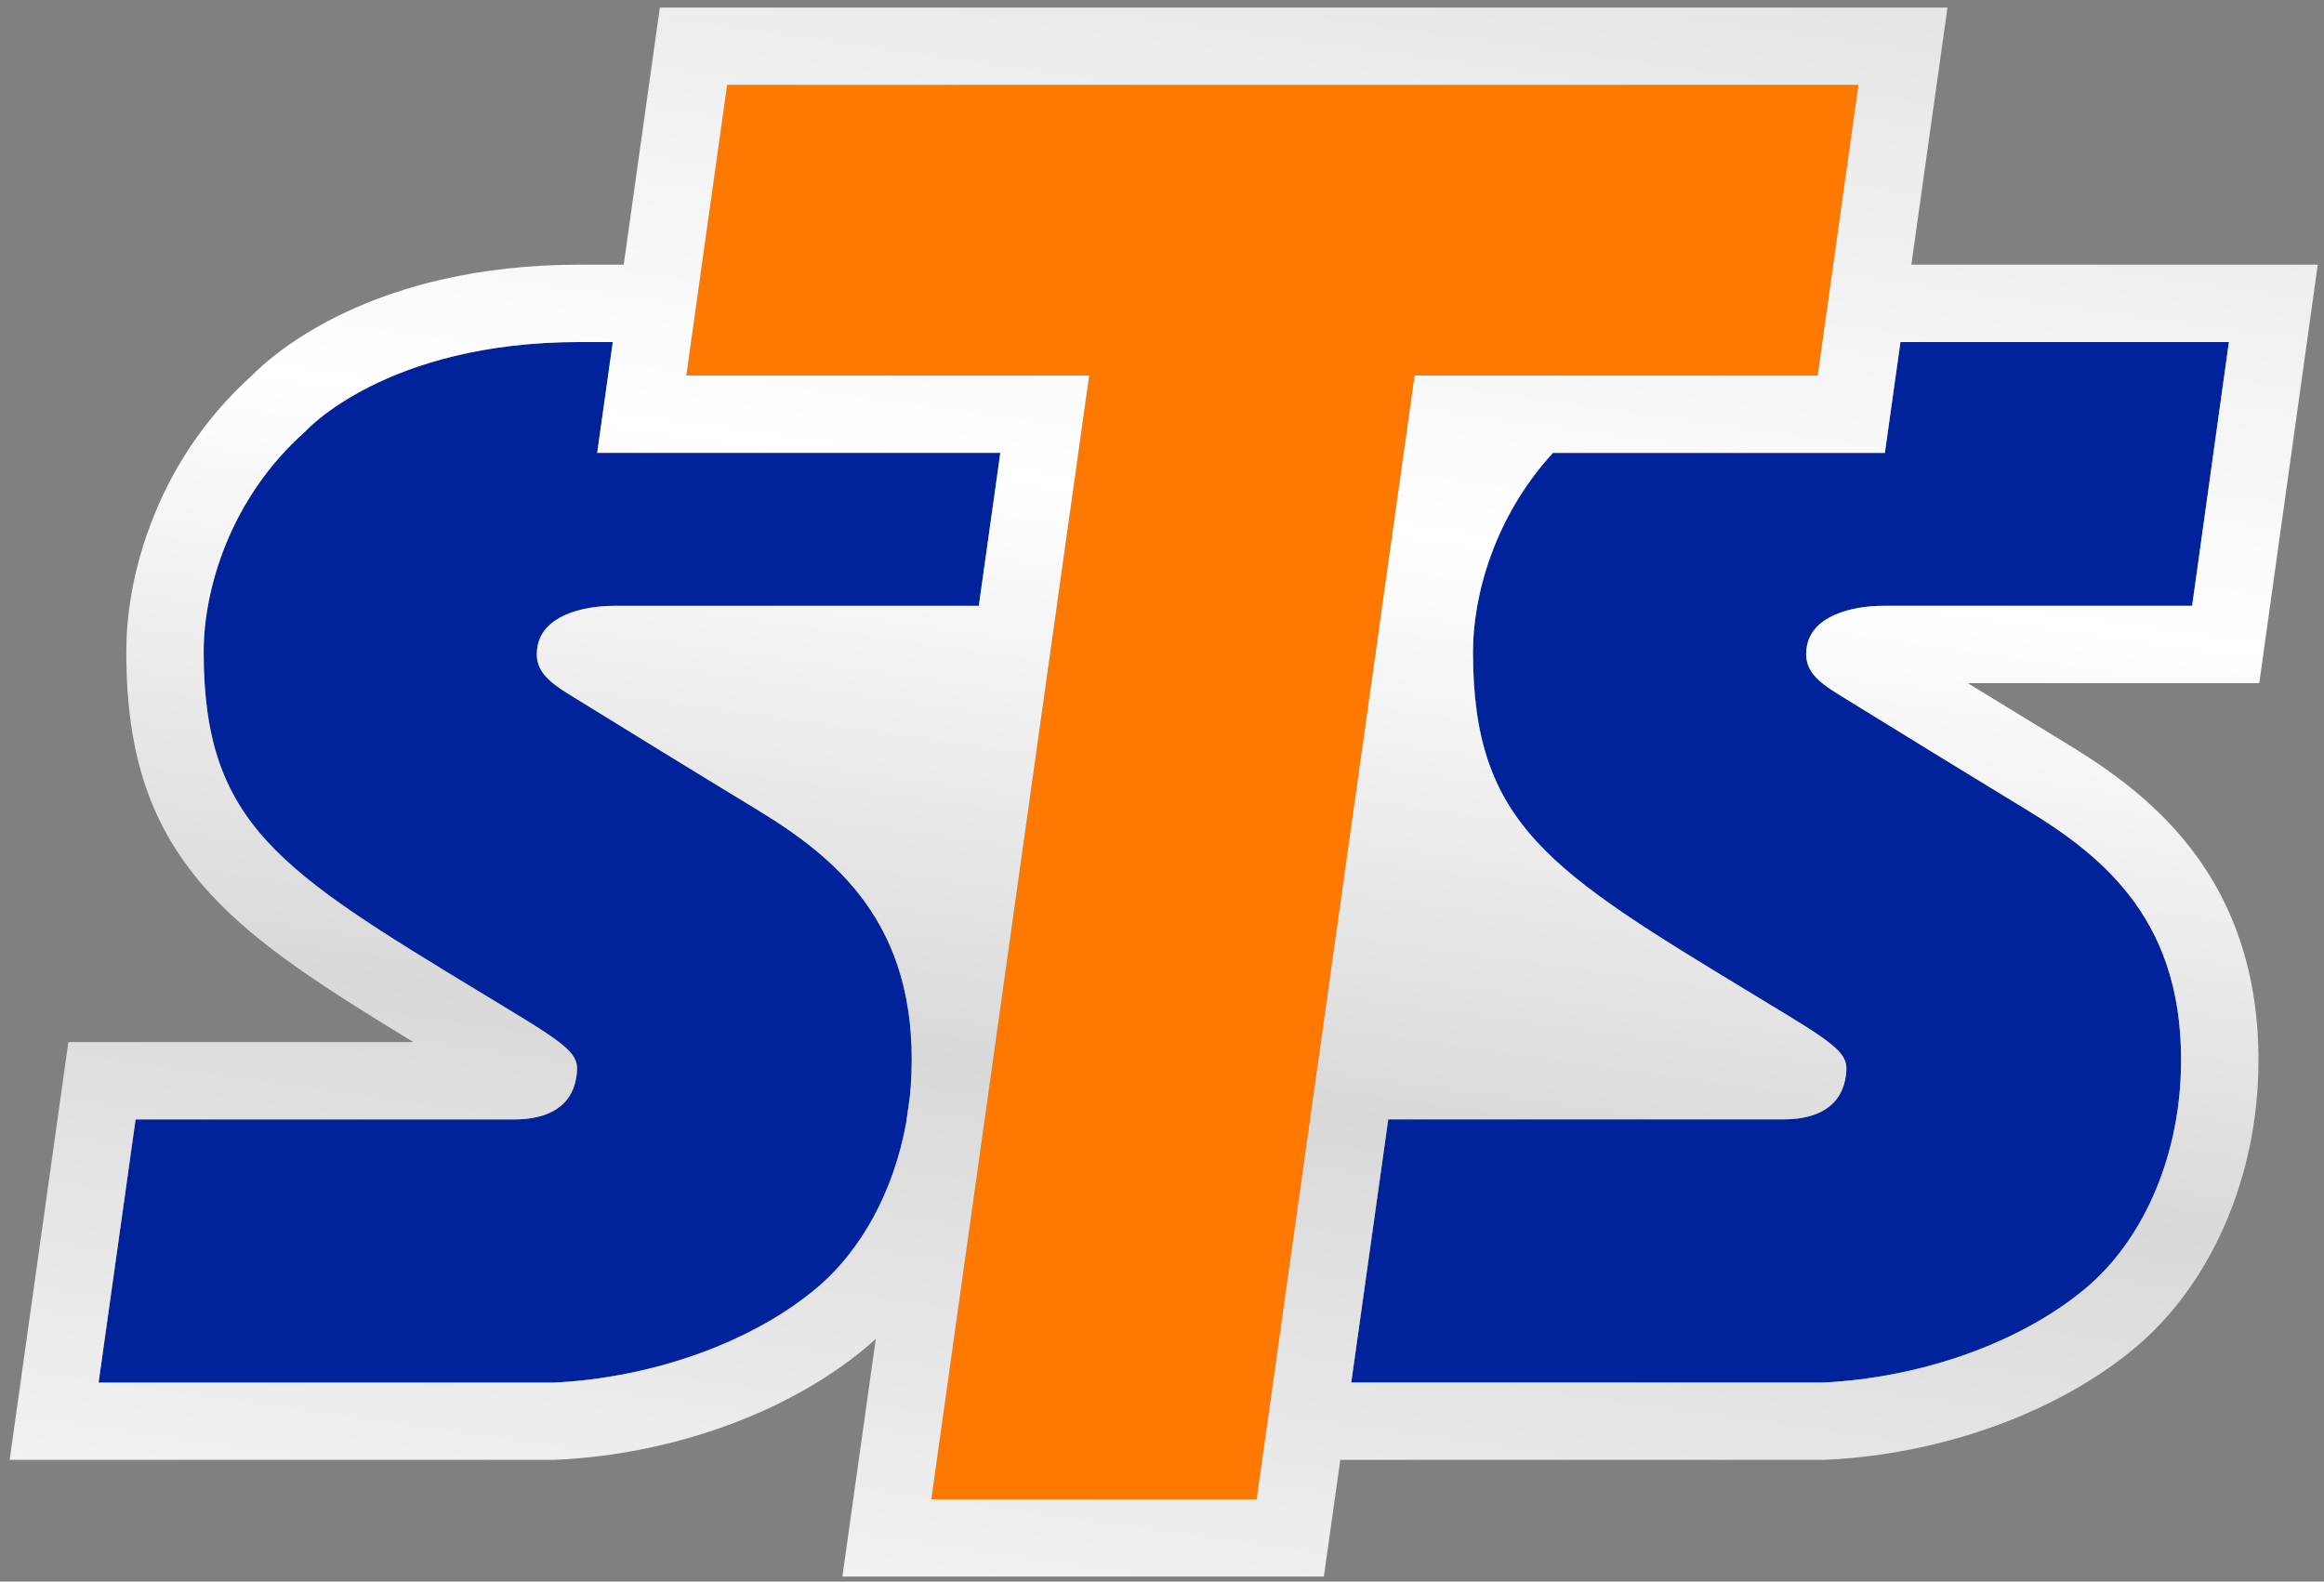
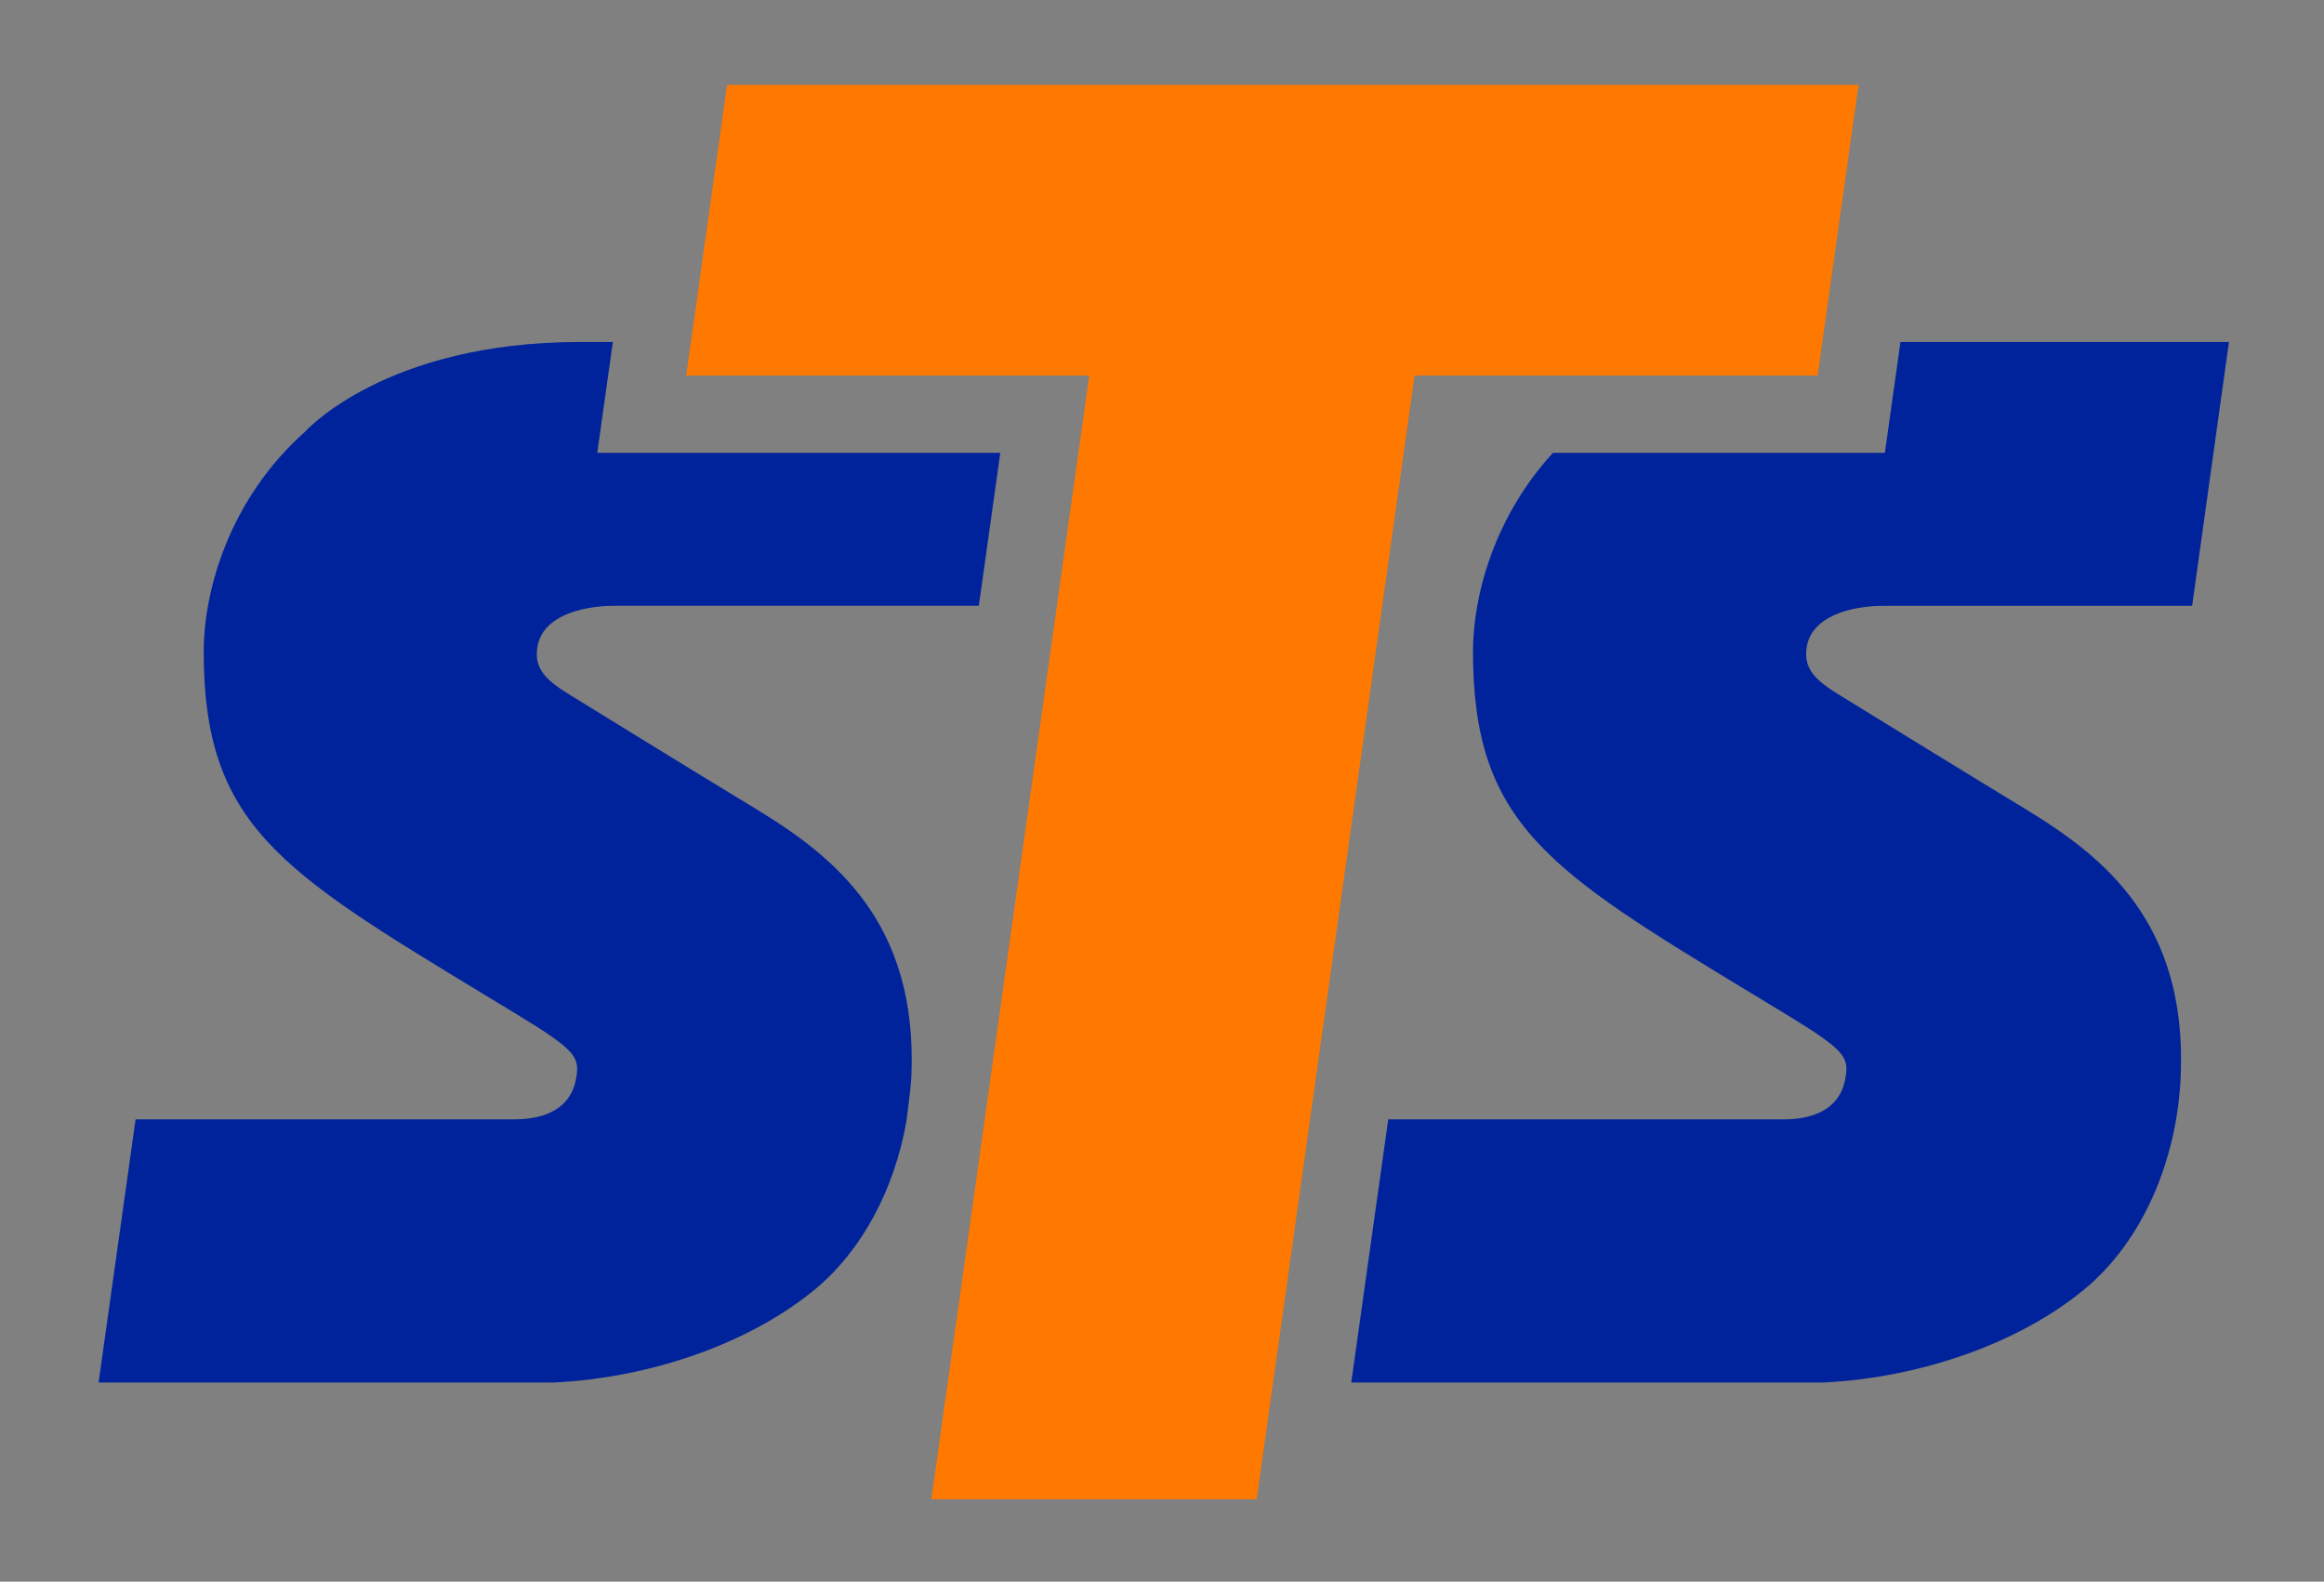
<svg xmlns="http://www.w3.org/2000/svg" width="191" height="130" viewBox="0 0 191 130" fill="none">
  <rect x="0" y="0" width="191" height="130" fill="#808080" stroke="none" />
  <path d="M144.028 81.697L146.82 83.391C151.583 86.289 151.946 86.866 151.687 88.516C151.235 91.4 148.677 92.005 146.598 92.005H114.094L111.054 113.639H149.794C157.912 113.254 166.081 110.349 171.396 105.901C176.033 102.023 178.961 95.44 179.23 88.292C179.702 75.841 172.951 70.441 166.466 66.5C160.837 63.08 156.861 60.625 151.223 57.154C149.322 55.983 148.132 55.026 148.509 53.075C148.978 50.657 152.074 49.796 154.817 49.796H180.162L183.189 28.111H156.19L154.911 37.222H127.631C122.744 42.545 121.058 49.073 121.058 53.563C121.058 67.767 127.319 71.562 144.028 81.697Z" fill="#00239C" />
-   <path d="M62.143 66.499C56.514 63.08 52.539 60.625 46.9 57.153C44.999 55.983 43.808 55.026 44.186 53.075C44.654 50.657 47.751 49.795 50.494 49.795H80.445L82.211 37.221H49.087L50.368 28.11H47.641C31.669 28.11 25.104 35.454 25.104 35.454C18.825 41.029 16.743 48.561 16.743 53.563C16.743 67.767 22.999 71.561 39.713 81.697L42.505 83.391C47.268 86.289 47.631 86.866 47.372 88.516C46.92 91.399 44.362 92.004 42.283 92.004H11.144L8.102 113.639H45.47C53.589 113.254 61.758 110.349 67.074 105.901C70.835 102.754 73.474 97.824 74.479 92.259L74.778 90.12C74.84 89.516 74.885 88.906 74.909 88.292C75.379 75.841 68.623 70.441 62.143 66.499Z" fill="#00239C" />
+   <path d="M62.143 66.499C56.514 63.08 52.539 60.625 46.9 57.153C44.999 55.983 43.808 55.026 44.186 53.075C44.654 50.657 47.751 49.795 50.494 49.795H80.445L82.211 37.221H49.087L50.368 28.11H47.641C31.669 28.11 25.104 35.454 25.104 35.454C18.825 41.029 16.743 48.561 16.743 53.563C16.743 67.767 22.999 71.561 39.713 81.697L42.505 83.391C47.268 86.289 47.631 86.866 47.372 88.516C46.92 91.399 44.362 92.004 42.283 92.004H11.144L8.102 113.639H45.47C53.589 113.254 61.758 110.349 67.074 105.901C70.835 102.754 73.474 97.824 74.479 92.259C74.84 89.516 74.885 88.906 74.909 88.292C75.379 75.841 68.623 70.441 62.143 66.499Z" fill="#00239C" />
  <path d="M59.754 6.975L56.397 30.867H89.522L76.542 123.232H103.28L116.26 30.867H149.385L152.744 6.975H59.754Z" fill="#FF7800" />
-   <path d="M190.486 21.756H157.085L160.056 0.621H54.231L51.261 21.755H47.641C30.713 21.755 22.494 29.036 20.681 30.885C17.181 34.042 14.446 37.953 12.681 42.323C10.78 46.984 10.38 51.007 10.38 53.563C10.38 62.228 12.44 68.174 17.265 73.446C21.121 77.658 26.586 81.153 33.972 85.653H5.619L0.793 119.993H45.621L45.772 119.984C55.303 119.535 64.797 116.091 71.151 110.775C71.432 110.539 71.706 110.295 71.977 110.046L69.232 129.586H108.803L110.152 119.993H149.951L150.1 119.984C159.631 119.535 169.127 116.091 175.481 110.775C181.473 105.758 185.25 97.446 185.588 88.534C185.852 81.526 184.183 75.459 180.627 70.502C177.449 66.074 173.356 63.25 169.772 61.072C166.784 59.253 164.265 57.715 161.717 56.15H185.68L190.486 21.756ZM74.909 88.292C74.885 88.9 74.842 89.505 74.78 90.106L74.475 92.28C73.472 97.84 70.833 102.763 67.074 105.909C61.758 110.357 53.589 113.267 45.47 113.646H8.102L11.144 92.013H42.275C44.346 92.013 46.912 91.407 47.364 88.524C47.623 86.874 47.26 86.297 42.497 83.399L39.705 81.705C22.99 71.561 16.735 67.767 16.735 53.568C16.735 48.566 18.825 41.026 25.096 35.459C25.096 35.459 31.661 28.114 47.633 28.114H50.36L49.079 37.224H82.212L80.444 49.798H50.494C47.751 49.798 44.654 50.659 44.186 53.077C43.808 55.029 44.999 55.986 46.9 57.156C52.539 60.628 56.514 63.083 62.143 66.502C68.623 70.44 75.379 75.84 74.909 88.292ZM103.28 123.232H76.542L89.514 30.867H56.404L59.76 6.975H152.737L149.392 30.867H116.26L103.28 123.232ZM180.162 49.795H154.817C152.075 49.795 148.978 50.656 148.509 53.074C148.132 55.026 149.322 55.982 151.223 57.153C156.861 60.624 160.837 63.079 166.466 66.499C172.951 70.44 179.702 75.84 179.23 88.292C178.961 95.439 176.033 102.023 171.396 105.901C166.081 110.349 157.912 113.258 149.794 113.638H111.054L114.094 92.004H146.598C148.67 92.004 151.235 91.399 151.687 88.516C151.946 86.865 151.583 86.288 146.82 83.39L144.028 81.696C127.319 71.561 121.058 67.767 121.058 53.568C121.058 49.078 122.744 42.549 127.631 37.226H154.911L156.19 28.116H183.182L180.162 49.795Z" fill="url(#paint0_linear_494_546)" />
  <defs>
    <linearGradient id="paint0_linear_494_546" x1="89.238" y1="132.971" x2="108.931" y2="-7.149" gradientUnits="userSpaceOnUse">
      <stop stop-color="#F2F2F2" />
      <stop offset="0.31" stop-color="#D9D9D9" />
      <stop offset="0.65" stop-color="white" />
      <stop offset="1" stop-color="#E5E5E5" />
    </linearGradient>
  </defs>
</svg>